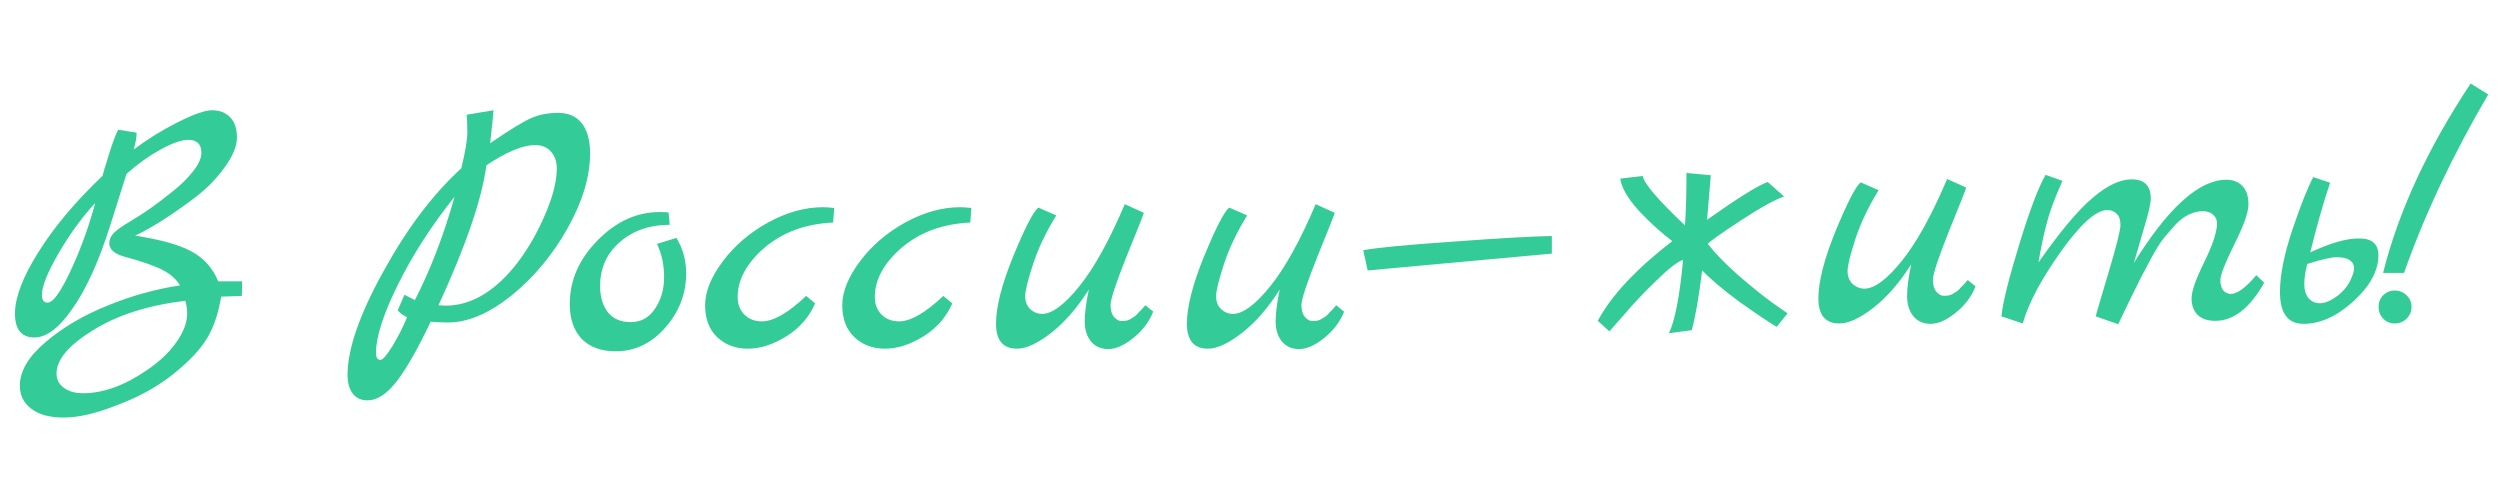
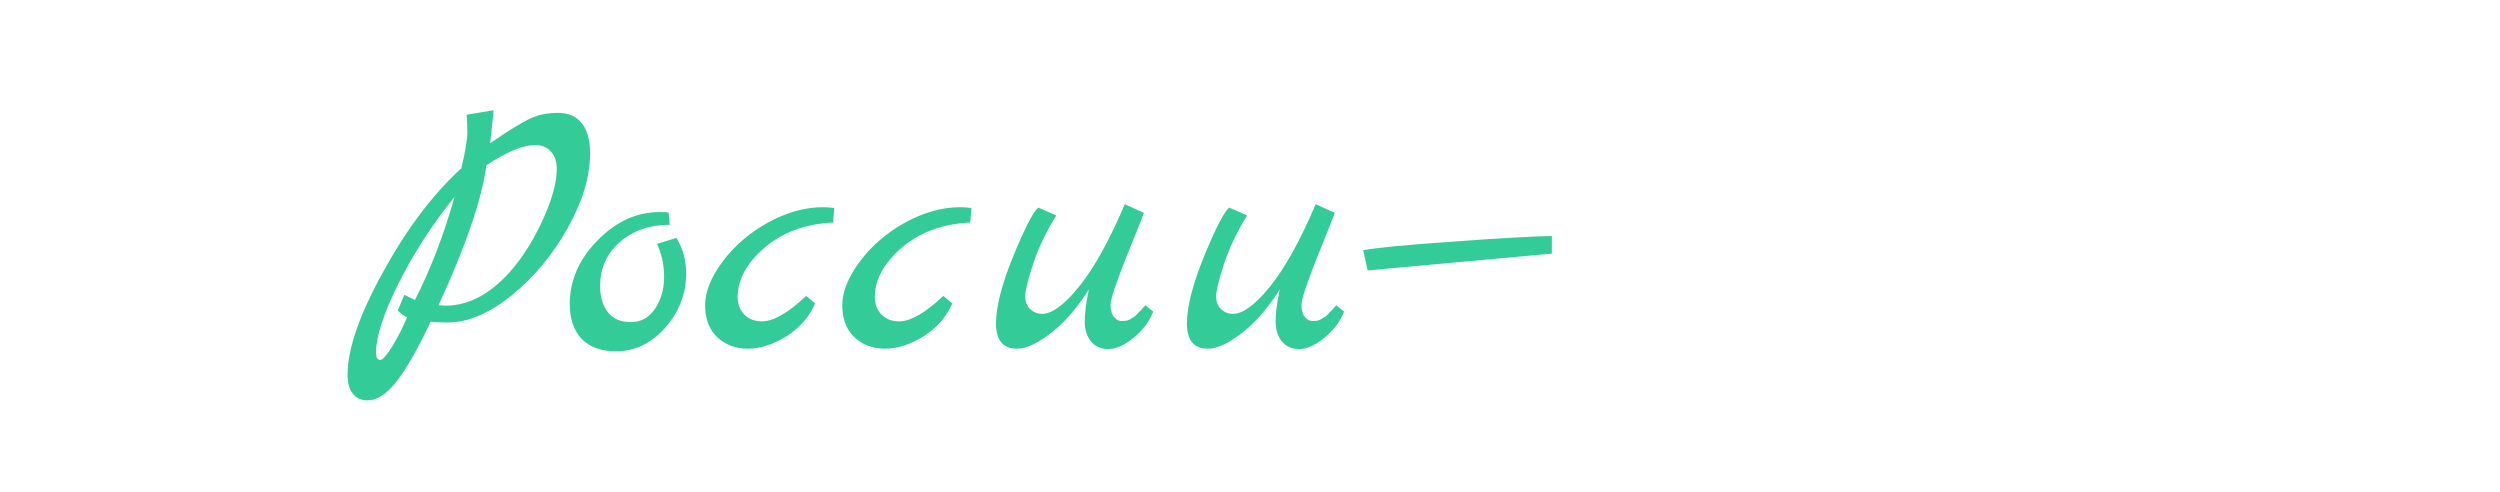
<svg xmlns="http://www.w3.org/2000/svg" width="193" height="38" viewBox="0 0 193 38" fill="none">
  <path d="M37.84 11.055C39.419 9.976 40.498 9.321 41.076 9.09C41.654 8.839 42.328 8.714 43.099 8.714C43.888 8.714 44.495 8.984 44.919 9.523C45.343 10.062 45.555 10.833 45.555 11.835C45.555 13.626 44.977 15.553 43.821 17.614C42.665 19.675 41.22 21.409 39.486 22.815C37.753 24.202 36.115 24.896 34.574 24.896C34.189 24.896 33.746 24.876 33.245 24.838C32.301 26.841 31.444 28.354 30.673 29.375C29.903 30.395 29.132 30.906 28.362 30.906C27.88 30.906 27.504 30.733 27.235 30.386C26.965 30.039 26.83 29.558 26.83 28.941C26.83 26.957 27.745 24.308 29.575 20.995C31.405 17.662 33.418 14.994 35.614 12.991C35.923 11.719 36.077 10.794 36.077 10.217C36.077 9.619 36.058 9.167 36.019 8.858L38.099 8.512C38.099 8.647 38.013 9.494 37.84 11.055ZM31.222 22.757L32.031 23.162C33.245 20.793 34.266 18.134 35.094 15.187C33.322 17.402 31.868 19.656 30.731 21.948C29.595 24.241 29.026 26.003 29.026 27.236C29.026 27.602 29.142 27.785 29.373 27.785C29.546 27.785 29.855 27.429 30.298 26.716C30.741 25.984 31.116 25.242 31.425 24.491C31.174 24.375 30.933 24.202 30.702 23.971L31.222 22.757ZM33.852 23.567L34.401 23.595C36.27 23.595 38.023 22.613 39.66 20.648C40.585 19.511 41.365 18.211 42.001 16.747C42.655 15.283 42.983 14.04 42.983 13.02C42.983 12.461 42.829 12.018 42.521 11.69C42.232 11.363 41.827 11.199 41.307 11.199C40.363 11.199 39.111 11.719 37.55 12.759C37.204 15.36 35.971 18.962 33.852 23.567ZM52.221 18.365C52.722 19.194 52.972 20.109 52.972 21.11C52.972 22.671 52.433 24.067 51.354 25.3C50.276 26.514 49.004 27.121 47.54 27.121C46.423 27.121 45.546 26.803 44.911 26.167C44.294 25.512 43.986 24.616 43.986 23.48C43.986 21.65 44.699 20.012 46.124 18.567C47.55 17.103 49.149 16.371 50.921 16.371C51.248 16.371 51.48 16.381 51.614 16.4L51.701 17.354C50.16 17.354 48.879 17.797 47.858 18.683C46.837 19.569 46.327 20.706 46.327 22.093C46.327 22.921 46.529 23.595 46.933 24.116C47.338 24.616 47.925 24.867 48.696 24.867C49.486 24.867 50.112 24.52 50.574 23.826C51.036 23.133 51.268 22.324 51.268 21.399C51.268 20.455 51.085 19.598 50.719 18.828L52.221 18.365ZM62.236 22.844L62.93 23.422C62.467 24.482 61.726 25.329 60.705 25.965C59.684 26.601 58.691 26.918 57.728 26.918C56.784 26.918 55.995 26.62 55.359 26.023C54.742 25.425 54.434 24.607 54.434 23.567C54.434 22.526 54.887 21.399 55.792 20.186C56.698 18.972 57.863 17.97 59.289 17.18C60.733 16.391 62.149 15.996 63.536 15.996C63.729 15.996 64.018 16.015 64.403 16.054L64.317 17.18C62.198 17.277 60.435 17.922 59.029 19.116C57.642 20.311 56.948 21.582 56.948 22.931C56.948 23.489 57.121 23.942 57.468 24.289C57.815 24.636 58.268 24.809 58.826 24.809C59.712 24.809 60.849 24.154 62.236 22.844ZM72.825 22.844L73.518 23.422C73.056 24.482 72.314 25.329 71.293 25.965C70.272 26.601 69.28 26.918 68.317 26.918C67.373 26.918 66.583 26.62 65.948 26.023C65.331 25.425 65.023 24.607 65.023 23.567C65.023 22.526 65.476 21.399 66.381 20.186C67.287 18.972 68.452 17.97 69.877 17.18C71.322 16.391 72.738 15.996 74.125 15.996C74.318 15.996 74.607 16.015 74.992 16.054L74.905 17.18C72.786 17.277 71.024 17.922 69.617 19.116C68.23 20.311 67.537 21.582 67.537 22.931C67.537 23.489 67.71 23.942 68.057 24.289C68.404 24.636 68.856 24.809 69.415 24.809C70.301 24.809 71.438 24.154 72.825 22.844ZM88.422 23.567L89.029 24.058C88.701 24.867 88.181 25.551 87.468 26.109C86.775 26.668 86.139 26.947 85.561 26.947C85.002 26.947 84.559 26.755 84.232 26.369C83.904 25.965 83.741 25.445 83.741 24.809C83.741 24.173 83.847 23.355 84.058 22.353C83.153 23.778 82.18 24.896 81.14 25.705C80.1 26.514 79.223 26.918 78.51 26.918C77.432 26.918 76.892 26.273 76.892 24.982C76.892 23.692 77.335 21.958 78.222 19.781C79.127 17.585 79.772 16.333 80.158 16.025L81.545 16.631C80.755 17.903 80.158 19.155 79.753 20.388C79.349 21.621 79.146 22.449 79.146 22.873C79.146 23.277 79.271 23.605 79.522 23.855C79.792 24.106 80.1 24.231 80.447 24.231C81.217 24.231 82.171 23.528 83.307 22.122C84.463 20.696 85.638 18.577 86.832 15.765L88.306 16.429C88.268 16.583 87.825 17.701 86.977 19.781C86.149 21.862 85.734 23.114 85.734 23.538C85.734 23.942 85.821 24.25 85.995 24.462C86.187 24.674 86.37 24.78 86.543 24.78C86.736 24.78 86.881 24.77 86.977 24.751C87.073 24.732 87.17 24.693 87.266 24.636C87.362 24.578 87.439 24.53 87.497 24.491C87.574 24.453 87.661 24.385 87.757 24.289L87.959 24.058C88.017 24.019 88.094 23.942 88.191 23.826C88.306 23.692 88.383 23.605 88.422 23.567ZM103.159 23.567L103.765 24.058C103.438 24.867 102.918 25.551 102.205 26.109C101.512 26.668 100.876 26.947 100.298 26.947C99.739 26.947 99.296 26.755 98.969 26.369C98.641 25.965 98.478 25.445 98.478 24.809C98.478 24.173 98.584 23.355 98.795 22.353C97.89 23.778 96.917 24.896 95.877 25.705C94.837 26.514 93.96 26.918 93.247 26.918C92.169 26.918 91.629 26.273 91.629 24.982C91.629 23.692 92.072 21.958 92.958 19.781C93.864 17.585 94.509 16.333 94.894 16.025L96.281 16.631C95.492 17.903 94.894 19.155 94.49 20.388C94.085 21.621 93.883 22.449 93.883 22.873C93.883 23.277 94.008 23.605 94.259 23.855C94.528 24.106 94.837 24.231 95.183 24.231C95.954 24.231 96.907 23.528 98.044 22.122C99.2 20.696 100.375 18.577 101.569 15.765L103.043 16.429C103.005 16.583 102.561 17.701 101.714 19.781C100.885 21.862 100.471 23.114 100.471 23.538C100.471 23.942 100.558 24.25 100.731 24.462C100.924 24.674 101.107 24.78 101.28 24.78C101.473 24.78 101.618 24.77 101.714 24.751C101.81 24.732 101.906 24.693 102.003 24.636C102.099 24.578 102.176 24.53 102.234 24.491C102.311 24.453 102.398 24.385 102.494 24.289L102.696 24.058C102.754 24.019 102.831 23.942 102.927 23.826C103.043 23.692 103.12 23.605 103.159 23.567ZM119.803 18.221V19.579L105.586 20.879L105.239 19.319C106.222 19.126 108.533 18.905 112.174 18.654C115.815 18.384 118.358 18.24 119.803 18.221Z" fill="#33CC99" />
-   <path d="M18.696 21.717L18.667 22.844L17.077 22.902C16.846 24.25 16.471 25.339 15.95 26.167C15.45 26.995 14.602 27.891 13.408 28.854C12.213 29.818 10.778 30.617 9.102 31.253C7.445 31.908 6.058 32.235 4.941 32.235C3.824 32.235 2.976 32.004 2.398 31.542C1.82 31.099 1.531 30.511 1.531 29.779C1.531 28.662 2.186 27.544 3.496 26.427C4.826 25.291 6.425 24.347 8.293 23.595C10.181 22.825 12.05 22.305 13.899 22.035C13.61 21.553 13.167 21.159 12.57 20.85C11.992 20.542 11 20.195 9.593 19.81C8.823 19.598 8.438 19.251 8.438 18.77C8.438 18.481 8.553 18.221 8.784 17.99C9.035 17.739 9.439 17.45 9.998 17.123C10.576 16.776 11.115 16.429 11.616 16.082C12.136 15.716 12.704 15.283 13.321 14.782C13.957 14.281 14.486 13.761 14.91 13.222C15.334 12.682 15.546 12.21 15.546 11.806C15.546 11.132 15.209 10.794 14.535 10.794C14.014 10.794 13.302 11.045 12.396 11.546C11.51 12.027 10.634 12.653 9.767 13.424L8.524 17.354C7.657 20.109 6.694 22.247 5.635 23.769C4.594 25.291 3.602 26.052 2.658 26.052C1.657 26.052 1.156 25.435 1.156 24.202C1.156 22.969 1.753 21.399 2.947 19.492C4.142 17.566 5.798 15.591 7.917 13.569C7.917 13.549 7.966 13.376 8.062 13.048C8.178 12.702 8.283 12.355 8.38 12.008C8.707 10.968 8.958 10.303 9.131 10.014L10.547 10.245C10.547 10.611 10.47 11.045 10.316 11.546C11.395 10.737 12.531 10.034 13.726 9.436C14.939 8.82 15.825 8.512 16.384 8.512C16.962 8.512 17.424 8.695 17.771 9.061C18.118 9.408 18.291 9.928 18.291 10.621C18.291 11.295 17.963 12.076 17.309 12.962C16.673 13.848 15.873 14.647 14.91 15.36C13.157 16.67 11.664 17.614 10.431 18.192C12.435 18.5 13.899 18.914 14.823 19.434C15.748 19.935 16.422 20.696 16.846 21.717H18.696ZM3.67 23.364C4.19 23.364 4.97 22.122 6.01 19.637C6.453 18.539 6.781 17.624 6.993 16.892C7.224 16.16 7.34 15.755 7.34 15.678C6.299 16.814 5.355 18.115 4.508 19.579C3.66 21.043 3.236 22.102 3.236 22.757C3.236 23.162 3.381 23.364 3.67 23.364ZM11.356 28.565C12.3 27.93 13.051 27.217 13.61 26.427C14.169 25.637 14.448 24.896 14.448 24.202C14.448 23.875 14.4 23.547 14.303 23.22C11.414 23.567 9.035 24.327 7.166 25.503C5.298 26.658 4.363 27.766 4.363 28.826C4.363 29.288 4.546 29.654 4.912 29.924C5.278 30.212 5.779 30.357 6.415 30.357C7.975 30.357 9.622 29.76 11.356 28.565Z" fill="#33CC99" />
-   <path d="M123.348 24.769C124.388 22.823 126.305 20.772 129.098 18.614C128.231 17.959 127.364 17.169 126.497 16.245C125.65 15.301 125.178 14.482 125.082 13.788L126.815 13.586C126.931 14.183 128.019 15.455 130.081 17.4C130.158 16.245 130.196 14.896 130.196 13.355L132.074 13.528L131.785 16.967C134.155 15.291 135.715 14.318 136.466 14.049L137.738 15.175C137.064 15.387 135.975 15.985 134.473 16.967C132.97 17.949 132.094 18.566 131.843 18.816C132.363 19.51 133.134 20.309 134.155 21.215C135.176 22.101 136.072 22.823 136.842 23.382L137.998 24.191L137.16 25.231C136.601 24.904 135.667 24.278 134.357 23.353C133.066 22.409 132.084 21.581 131.41 20.868C131.14 23.006 130.87 24.547 130.601 25.491L128.838 25.722C129.3 24.798 129.666 22.91 129.936 20.059C129.512 20.194 128.828 20.723 127.884 21.648C126.941 22.553 126.103 23.44 125.371 24.306L124.244 25.578L123.348 24.769ZM151.909 21.619L152.515 22.11C152.188 22.919 151.668 23.603 150.955 24.162C150.262 24.721 149.626 25 149.048 25C148.489 25 148.046 24.807 147.719 24.422C147.391 24.017 147.227 23.497 147.227 22.862C147.227 22.226 147.333 21.407 147.545 20.406C146.64 21.831 145.667 22.948 144.627 23.758C143.587 24.567 142.71 24.971 141.997 24.971C140.919 24.971 140.379 24.326 140.379 23.035C140.379 21.744 140.822 20.011 141.708 17.834C142.614 15.638 143.259 14.386 143.644 14.077L145.031 14.684C144.242 15.956 143.644 17.208 143.24 18.441C142.835 19.674 142.633 20.502 142.633 20.926C142.633 21.33 142.758 21.658 143.009 21.908C143.278 22.159 143.587 22.284 143.933 22.284C144.704 22.284 145.657 21.581 146.794 20.174C147.95 18.749 149.125 16.63 150.319 13.817L151.793 14.482C151.754 14.636 151.311 15.753 150.464 17.834C149.635 19.914 149.221 21.166 149.221 21.59C149.221 21.995 149.308 22.303 149.481 22.515C149.674 22.727 149.857 22.833 150.03 22.833C150.223 22.833 150.367 22.823 150.464 22.804C150.56 22.785 150.656 22.746 150.753 22.688C150.849 22.631 150.926 22.582 150.984 22.544C151.061 22.505 151.148 22.438 151.244 22.342L151.446 22.11C151.504 22.072 151.581 21.995 151.677 21.879C151.793 21.744 151.87 21.658 151.909 21.619ZM174.187 21.244L174.794 21.822C173.696 23.786 172.434 24.769 171.009 24.769C170.431 24.769 169.978 24.615 169.651 24.306C169.342 23.979 169.188 23.555 169.188 23.035C169.188 22.496 169.506 21.581 170.142 20.29C170.778 18.999 171.115 18.017 171.153 17.343C171.172 17.034 171.076 16.784 170.864 16.591C170.672 16.399 170.402 16.302 170.055 16.302C169.708 16.302 169.352 16.389 168.986 16.562C168.639 16.716 168.292 16.977 167.946 17.343C167.618 17.709 167.31 18.065 167.021 18.412C166.751 18.759 166.443 19.25 166.096 19.885C165.769 20.521 165.49 21.051 165.258 21.475C164.854 22.265 164.276 23.449 163.525 25.029L161.791 24.422C161.791 24.364 162.109 23.276 162.744 21.157C163.38 19.038 163.698 17.776 163.698 17.372C163.698 16.967 163.602 16.678 163.409 16.505C163.216 16.312 162.976 16.216 162.687 16.216C161.82 16.216 160.616 17.294 159.075 19.452C157.553 21.61 156.58 23.449 156.156 24.971L154.509 24.422C154.606 23.401 155.058 21.571 155.867 18.932C156.676 16.273 157.36 14.463 157.919 13.499L159.219 13.962C158.622 15.291 158.208 16.418 157.977 17.343C157.746 18.248 157.543 19.221 157.37 20.261C159.027 17.892 160.414 16.235 161.531 15.291C162.648 14.328 163.66 13.846 164.565 13.846C165.547 13.846 166.039 14.338 166.039 15.32C166.039 15.705 165.865 16.466 165.518 17.603C165.191 18.739 164.931 19.635 164.738 20.29C167.397 16.013 169.776 13.875 171.876 13.875C172.396 13.875 172.81 14.039 173.118 14.366C173.426 14.675 173.58 15.146 173.58 15.782C173.58 16.399 173.214 17.429 172.482 18.874C171.77 20.319 171.413 21.234 171.413 21.619C171.413 21.985 171.49 22.255 171.644 22.428C171.798 22.602 171.991 22.688 172.222 22.688C172.723 22.688 173.378 22.207 174.187 21.244ZM182.023 18.412C183.083 18.373 183.613 18.807 183.613 19.712C183.613 20.906 182.967 22.091 181.677 23.266C180.405 24.422 179.124 25 177.834 25C176.62 25 176.013 24.181 176.013 22.544C176.013 21.253 176.331 19.654 176.967 17.747C177.622 15.821 178.161 14.463 178.585 13.673L179.885 14.106C179.384 15.57 178.874 17.362 178.354 19.481C179.895 18.768 181.118 18.412 182.023 18.412ZM181.561 21.388C181.677 21.138 181.734 20.887 181.734 20.637C181.677 20.117 181.224 19.857 180.376 19.857C179.972 19.857 179.221 20.03 178.122 20.377C177.968 20.955 177.891 21.475 177.891 21.937C177.891 22.38 177.997 22.736 178.209 23.006C178.44 23.276 178.739 23.411 179.105 23.411C179.49 23.411 179.943 23.218 180.463 22.833C180.983 22.428 181.349 21.947 181.561 21.388ZM190.734 6.449L192.092 7.287C189.338 11.987 187.171 16.582 185.591 21.07H183.973C185.167 16.312 187.421 11.438 190.734 6.449ZM184.868 24.971C185.235 24.971 185.543 24.846 185.793 24.596C186.044 24.345 186.169 24.046 186.169 23.7C186.169 23.334 186.044 23.035 185.793 22.804C185.543 22.553 185.235 22.428 184.868 22.428C184.522 22.428 184.223 22.553 183.973 22.804C183.742 23.035 183.626 23.334 183.626 23.7C183.626 24.046 183.742 24.345 183.973 24.596C184.223 24.846 184.522 24.971 184.868 24.971Z" fill="#33CC99" />
</svg>